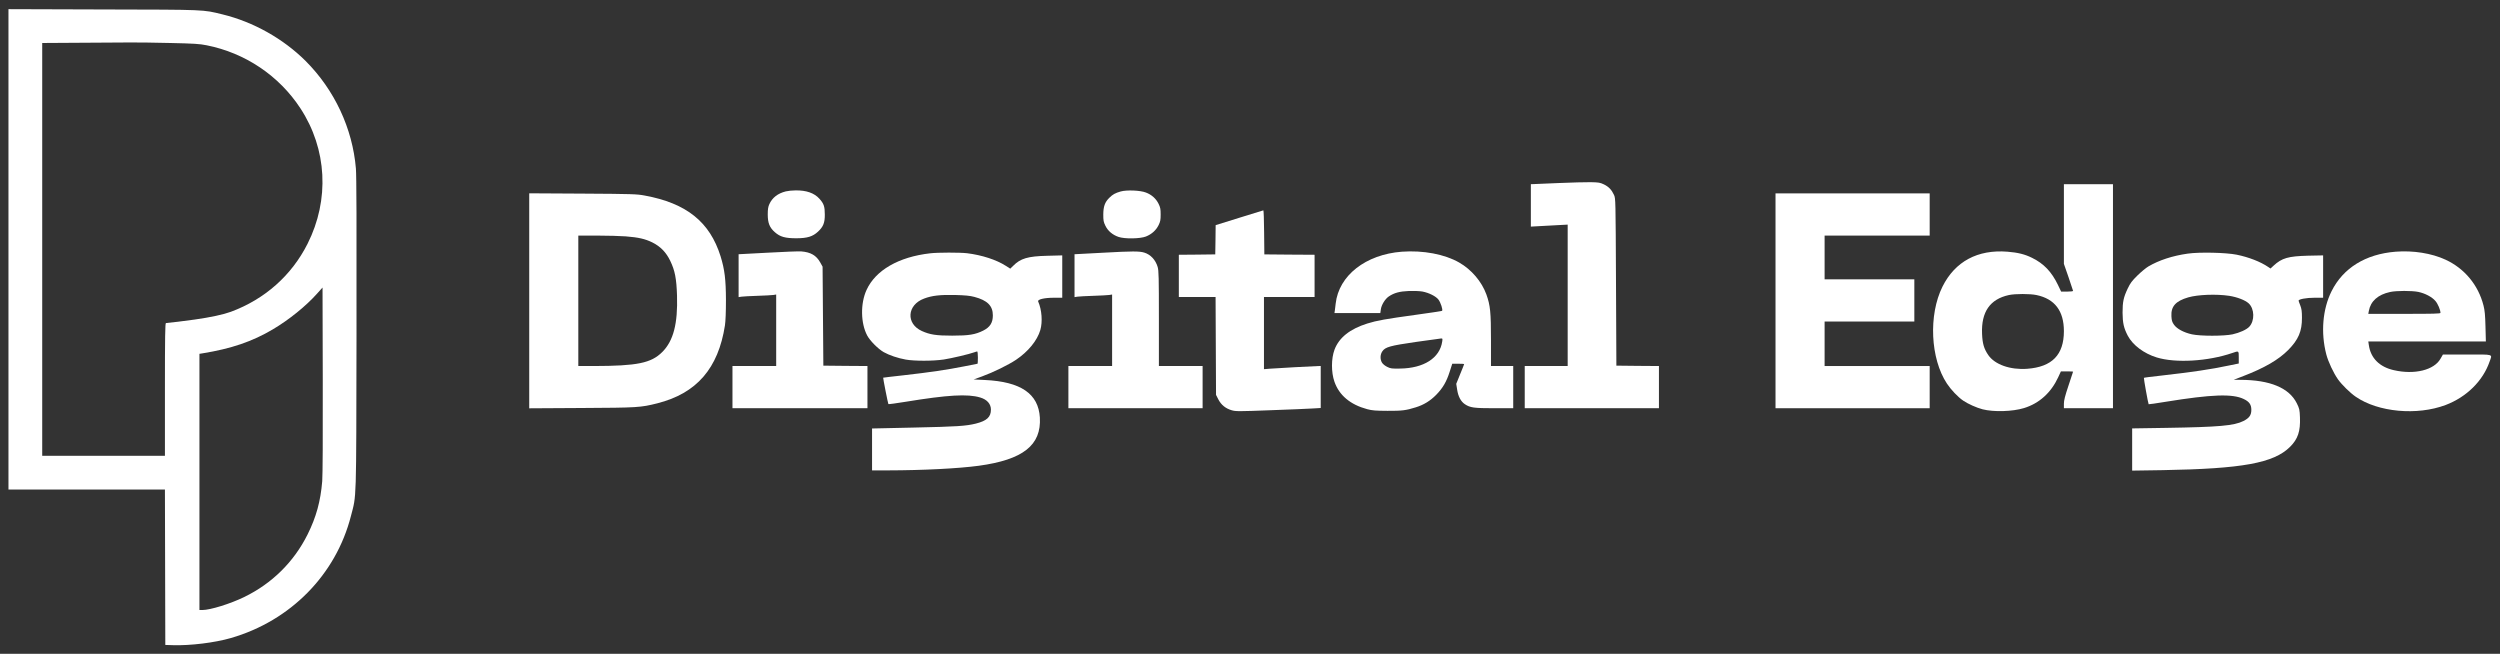
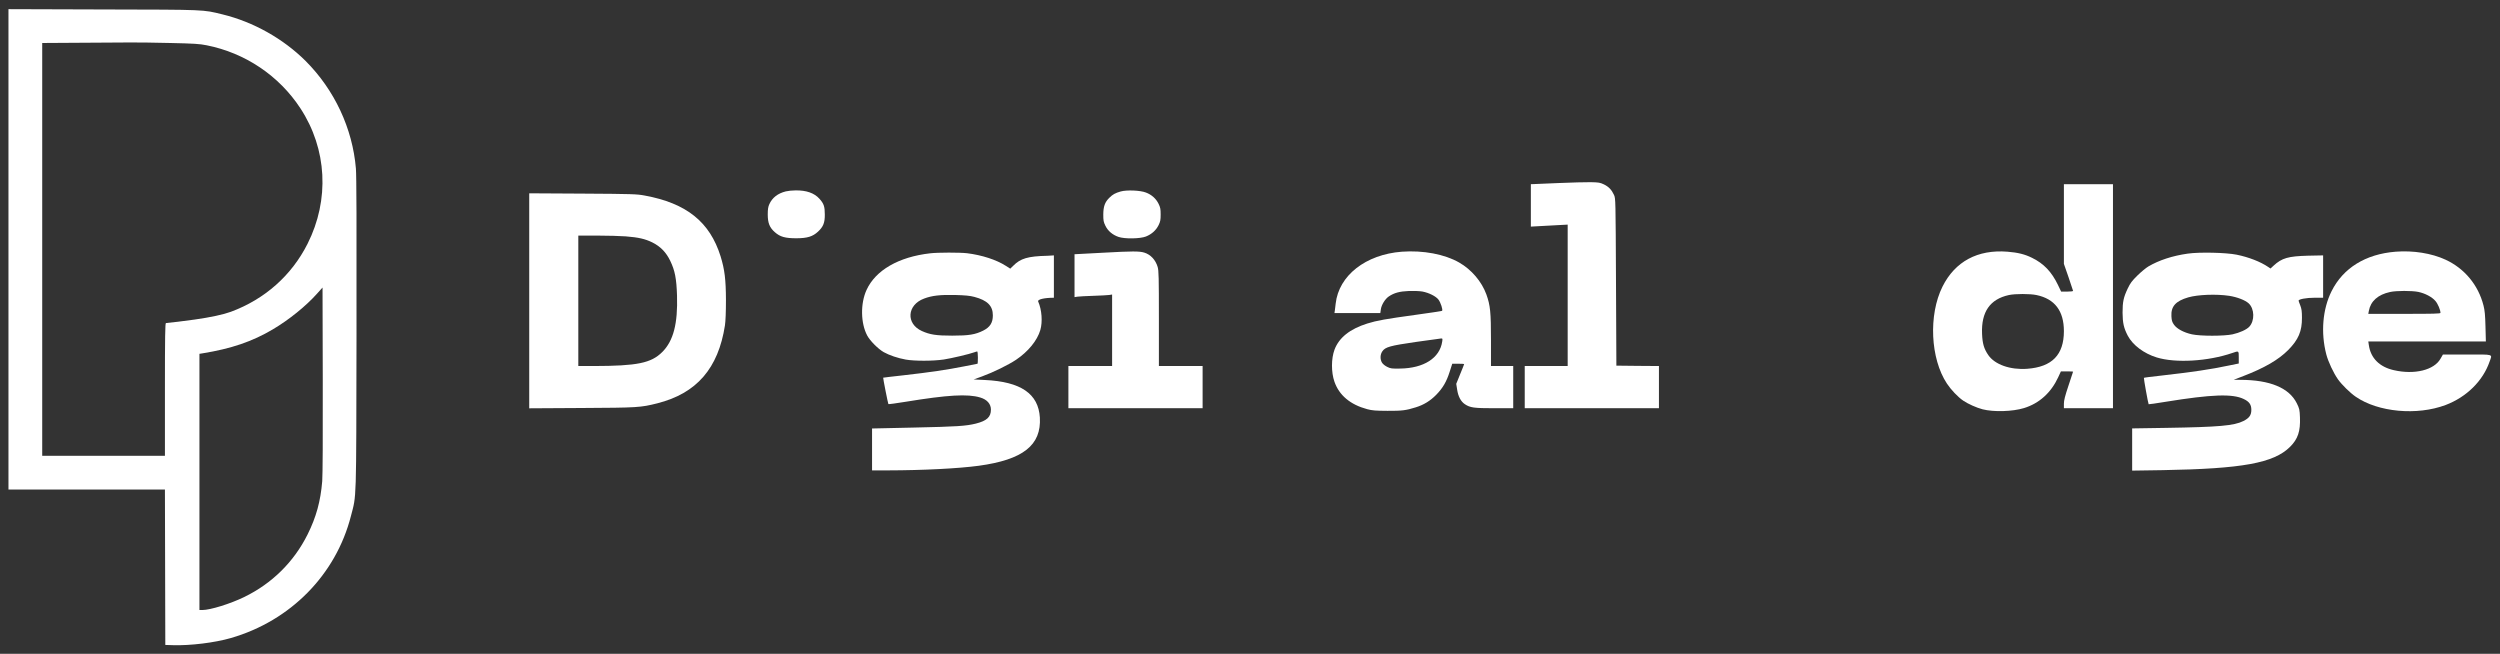
<svg xmlns="http://www.w3.org/2000/svg" width="2952" height="772" viewBox="0 0 2952 772" fill="none">
  <rect x="0" y="0" width="2952" height="772" fill="#333333" stroke="none" />
  <path d="M10 578.077H194.745L195.198 761.547L204.254 761.819C224.63 762.453 253.52 758.92 272.628 753.393C343.085 733.007 396.607 678.646 414.357 609.426C421.058 583.332 420.605 598.463 420.968 394.154C421.149 265.499 420.968 207.151 420.243 198.906C416.258 151.612 394.976 106.129 360.925 72.063C334.481 45.697 299.163 25.855 262.666 16.976C239.211 11.268 244.735 11.45 122.115 11.178L10 10.815V578.077ZM201.085 50.771C229.43 51.405 235.588 51.768 244.101 53.489C289.563 62.549 329.501 89.368 354.767 127.964C386.192 175.984 389.362 235.781 363.189 287.787C344.353 325.206 312.747 353.293 272.628 368.151C264.115 371.322 248.72 374.675 230.064 377.302C220.102 378.752 197.824 381.47 195.923 381.47C195.017 381.47 194.745 397.507 194.745 459.841V538.212H49.847V50.771L94.041 50.499C118.311 50.409 144.846 50.227 153.087 50.137C161.328 50.046 182.882 50.318 201.085 50.771ZM380.487 568.201C378.494 592.03 373.423 610.513 363.189 631.08C347.069 663.425 321.35 688.884 288.476 704.921C271.904 712.984 248.539 720.232 238.939 720.323H235.498V417.801L238.939 417.258C273.081 411.731 297.895 403.305 322.165 388.899C341.183 377.665 361.288 361.447 374.51 346.588L380.849 339.521L381.121 448.153C381.302 515.924 381.03 561.044 380.487 568.201Z" fill="white" />
  <path d="M1840.7 216.121C1825.76 216.755 1812.17 217.298 1810.63 217.389L1807.64 217.48V267.583L1817.42 267.039C1822.77 266.677 1832.55 266.133 1839.16 265.861L1851.11 265.227V432.207H1800.4V482.039H1958.88V432.207L1933.8 432.026L1908.62 431.754L1908.17 332.998C1907.71 235.147 1907.71 234.241 1905.81 230.164C1903 224.094 1899.65 220.56 1893.95 217.751C1889.33 215.577 1887.79 215.305 1878.37 215.124C1872.58 215.033 1855.64 215.486 1840.7 216.121Z" fill="white" />
  <path d="M2437.05 311.616L2442.48 327.199C2445.47 335.806 2447.91 343.145 2447.91 343.508C2447.91 343.961 2444.74 344.323 2440.85 344.323H2433.79L2429.98 336.35C2422.47 320.857 2413.32 311.253 2399.46 304.458C2390.86 300.2 2382.8 298.206 2370.48 297.21C2335.25 294.401 2308.54 308.716 2293.69 338.434C2277.02 371.866 2279.38 423.509 2298.94 452.955C2303.65 460.113 2311.98 468.901 2318.14 473.069C2323.66 476.874 2333.99 481.495 2341.05 483.307C2354.18 486.659 2376.37 486.025 2389.95 481.857C2407.88 476.331 2421.83 463.828 2430.34 445.435L2433.51 438.549H2440.67C2444.65 438.549 2447.91 438.64 2447.91 438.821C2447.91 438.912 2445.47 446.341 2442.48 455.311C2438.31 467.723 2437.05 472.797 2437.05 476.784V482.039H2495V217.48H2437.05V311.616ZM2404.72 348.4C2426.27 352.93 2437.05 367.155 2437.05 390.983C2437.05 418.979 2423.1 433.295 2393.67 435.469C2373.65 436.919 2355.45 430.486 2347.75 419.251C2342.68 411.822 2340.87 405.751 2340.42 394.154C2339.33 368.333 2349.74 353.293 2372.02 348.4C2379.63 346.769 2397.02 346.769 2404.72 348.4Z" fill="white" />
  <path d="M927.84 225.996C918.421 228.352 911.901 233.426 908.459 241.036C907.01 244.117 906.558 247.016 906.558 253.268C906.558 263.324 908.731 268.761 914.98 274.197C921.229 279.723 927.206 281.354 940.518 281.354C953.378 281.264 959.627 279.361 965.966 273.472C972.124 267.764 974.026 262.962 973.935 253.268C973.935 243.845 972.758 240.402 967.596 234.694C961.438 227.899 952.201 224.637 939.341 224.818C935.537 224.818 930.375 225.362 927.84 225.996Z" fill="white" />
  <path d="M1323.32 226.087C1316.89 227.899 1313.81 229.62 1309.92 233.516C1304.58 238.771 1302.85 243.754 1302.76 253.268C1302.76 260.425 1303.04 262.056 1305.3 266.677C1308.29 272.747 1313.63 277.277 1320.69 279.723C1327.85 282.26 1346.23 281.989 1353.12 279.27C1359.91 276.552 1365.07 271.932 1368.06 265.861C1370.14 261.603 1370.5 259.7 1370.5 253.268C1370.5 246.835 1370.14 244.932 1368.06 240.674C1365.07 234.603 1359.91 229.892 1353.12 227.355C1346.51 224.728 1330.39 224.094 1323.32 226.087Z" fill="white" />
  <path d="M624.912 482.129L686.765 481.767C753.328 481.404 756.226 481.223 776.149 476.24C822.607 464.462 848.146 435.016 856.024 384.188C856.749 379.295 857.202 368.333 857.202 354.289C857.111 329.917 855.662 318.229 850.862 302.646C838.093 261.965 810.563 239.949 761.207 230.889C751.969 229.167 746.717 228.986 688.124 228.624L624.912 228.261V482.129ZM738.747 279.089C753.871 280.267 761.75 282.079 770.263 286.247C779.862 291.049 786.654 297.934 791.545 308.263C796.978 319.588 798.79 329.011 799.424 348.944C800.42 382.285 795.167 402.49 782.036 415.627C768.904 428.764 752.422 432.117 701.255 432.207H682.871V278.183H705.33C717.647 278.183 732.68 278.636 738.747 279.089Z" fill="white" />
-   <path d="M2096.53 482.039H2278.56V432.207H2154.49V379.658H2260.45V329.827H2154.49V278.183H2278.56V228.352H2096.53V482.039Z" fill="white" />
-   <path d="M1463.33 257.163L1435.44 265.861L1435.26 283.076L1434.98 300.381L1413.52 300.653L1391.97 300.834V350.665H1435.35L1435.89 466.274L1438.61 471.619C1441.96 478.052 1447.12 482.31 1454.27 484.394C1459.07 485.844 1462.33 485.844 1500.19 484.394C1522.56 483.579 1545.11 482.673 1550.27 482.31L1559.51 481.767V432.207H1557.24C1553.8 432.207 1506.62 434.744 1499.1 435.378L1492.49 435.922V350.665H1552.26V300.834L1522.65 300.653L1492.94 300.381L1492.67 274.287C1492.58 259.972 1492.13 248.284 1491.77 248.375C1491.4 248.375 1478.63 252.361 1463.33 257.163Z" fill="white" />
-   <path d="M906.377 298.387L872.144 300.2V350.846L875.586 350.303C877.397 350.031 885.91 349.578 894.332 349.306C902.845 349.034 911.267 348.581 913.169 348.309L916.52 347.766V432.207H864.9V482.039H1024.29V432.207L998.296 432.026L972.215 431.754L971.309 314.877L968.592 309.985C963.883 301.559 957.363 297.753 945.952 296.847C942.963 296.666 925.123 297.3 906.377 298.387Z" fill="white" />
  <path d="M1303.04 298.387L1268.8 300.2V350.846L1272.24 350.303C1274.06 350.031 1282.57 349.578 1290.99 349.306C1299.5 349.034 1307.93 348.581 1309.83 348.309L1313.18 347.766V432.207H1261.56V482.039H1420.04V432.207H1368.42V376.215C1368.42 327.29 1368.24 319.588 1366.97 315.24C1364.53 306.904 1358.64 300.562 1351.21 298.297C1345.42 296.485 1337.36 296.485 1303.04 298.387Z" fill="white" />
  <path d="M1655.32 297.21C1612.57 300.471 1580.79 325.387 1577.16 358.548C1576.89 361.447 1576.44 365.161 1576.17 366.702L1575.72 369.692H1629.87L1630.51 365.252C1631.23 359.997 1635.49 353.021 1639.92 350.031C1646.26 345.773 1652.69 344.051 1663.65 343.598C1669.45 343.417 1676.51 343.689 1679.5 344.232C1687.29 345.682 1695.53 349.85 1698.52 353.746C1701.14 357.188 1704.04 365.977 1702.77 367.064C1702.41 367.336 1688.1 369.51 1670.9 371.866C1636.66 376.577 1625.71 378.48 1614.48 382.014C1593.83 388.537 1581.15 398.684 1575.81 412.818C1571.82 423.509 1571.82 439.637 1575.72 450.781C1581.33 466.817 1594.46 477.78 1614.29 483.126C1620.36 484.757 1624.17 485.028 1638.29 485.119C1655.5 485.21 1660.3 484.575 1671.8 480.951C1681.22 478.052 1688.92 473.25 1695.8 466.274C1703.77 458.12 1708.03 450.781 1711.83 438.821L1714.82 429.489H1721.79C1725.69 429.489 1728.86 429.67 1728.86 429.942C1728.86 430.214 1726.77 435.56 1724.15 441.811L1719.53 453.227L1720.61 460.113C1721.79 468.086 1724.96 474.066 1729.67 477.237C1735.92 481.404 1740.27 482.039 1764.36 482.039H1786.81V432.207H1760.55V402.037C1760.55 368.423 1759.74 360.631 1755.12 347.675C1749.59 332.454 1737.46 318.229 1722.97 309.985C1705.76 300.109 1680.4 295.398 1655.32 297.21ZM1702.95 403.396C1700.06 422.785 1681.22 434.835 1653.24 435.197C1643.46 435.378 1641.92 435.197 1638.02 433.204C1635.49 432.026 1632.86 429.852 1631.86 428.221C1629.51 424.325 1629.6 418.708 1632.23 414.902C1635.67 409.738 1641.37 408.198 1671.98 403.758C1687.11 401.584 1700.33 399.772 1701.51 399.681C1703.41 399.59 1703.5 399.862 1702.95 403.396Z" fill="white" />
  <path d="M2828.72 297.21C2793.31 300.018 2766.78 316.417 2753.1 343.87C2742.51 365.071 2740.24 392.795 2746.86 418.345C2749.12 427.134 2755.46 440.543 2760.71 447.972C2765.15 454.224 2775.11 464.009 2781.63 468.448C2808.17 486.75 2853.99 490.918 2887.77 478.233C2912.49 468.901 2931.96 449.694 2939.75 426.862C2942.92 417.802 2945.46 418.617 2913.04 418.617H2884.6L2881.79 423.509C2874.28 437.009 2851 442.717 2826.64 437.1C2809.71 433.295 2799.29 422.875 2797.12 407.473L2796.48 403.215H2935.31L2934.86 385.728C2934.5 372.138 2934.05 366.702 2932.51 360.722C2926.35 336.622 2910.23 317.052 2887.68 306.632C2871.2 299.022 2849.46 295.579 2828.72 297.21ZM2855.53 344.685C2863.68 346.407 2871.74 350.665 2875.72 355.376C2878.62 358.729 2881.7 365.977 2881.7 369.42C2881.7 370.416 2873.73 370.598 2839.14 370.598H2796.48L2797.12 367.155C2799.2 355.648 2807.89 347.856 2822.29 344.776C2829.63 343.145 2848.01 343.145 2855.53 344.685Z" fill="white" />
-   <path d="M1098.28 299.112C1061.06 303.371 1033.8 319.135 1023.2 342.42C1015.87 358.366 1016.23 381.651 1024.02 396.238C1027.28 402.399 1036.97 412.094 1043.49 415.808C1050.19 419.523 1059.97 422.875 1069.57 424.597C1079.89 426.409 1101.72 426.409 1114.4 424.506C1123.81 423.056 1144.92 418.073 1150.44 415.989C1151.89 415.446 1153.43 414.993 1153.88 414.993C1154.33 414.993 1154.7 418.255 1154.7 422.241C1154.7 426.228 1154.51 429.489 1154.24 429.489C1154.06 429.489 1146.82 430.939 1138.21 432.66C1118.11 436.647 1097.91 439.637 1067.39 443.08C1053.99 444.529 1042.94 445.888 1042.85 445.979C1042.58 446.432 1048.56 476.693 1049.01 477.146C1049.28 477.418 1058.43 476.24 1069.3 474.428C1119.2 466.274 1142.65 464.915 1157.41 469.354C1165.47 471.71 1170.09 476.965 1170.09 483.669C1170.09 492.458 1165.2 496.897 1152.34 500.159C1140.57 503.058 1130.24 503.783 1078.9 504.87L1029.72 505.958V555.427H1048.56C1089.58 555.336 1131.42 553.252 1155.6 549.99C1208.04 542.833 1229.77 525.709 1227.87 493.002C1226.15 464.915 1205.41 450.69 1162.94 448.697L1149.72 448.063L1159.68 444.439C1172.72 439.727 1190.74 430.848 1199.7 424.868C1214.01 415.265 1224.79 402.127 1228.41 389.715C1231.22 380.02 1230.22 365.886 1225.88 356.011C1224.79 353.564 1233.03 351.571 1244.44 351.571H1254.31V301.559L1236.93 302.012C1213.56 302.555 1205.05 305.092 1196.26 313.971L1192.91 317.233L1187.66 313.881C1176.52 306.723 1159.41 301.196 1142.02 299.022C1133.32 298.025 1107.51 298.025 1098.28 299.112ZM1150.53 350.575C1165.93 354.652 1172.36 361.084 1172.36 372.41C1172.36 381.017 1169.1 386.272 1161.04 390.349C1151.62 395.06 1144.1 396.329 1124.36 396.329C1105.43 396.329 1098.1 395.151 1088.59 390.893C1069.48 382.285 1070.93 360.088 1091.12 352.568C1100.45 349.034 1109.96 347.947 1127.53 348.309C1139.84 348.672 1145.01 349.125 1150.53 350.575Z" fill="white" />
+   <path d="M1098.28 299.112C1061.06 303.371 1033.8 319.135 1023.2 342.42C1015.87 358.366 1016.23 381.651 1024.02 396.238C1027.28 402.399 1036.97 412.094 1043.49 415.808C1050.19 419.523 1059.97 422.875 1069.57 424.597C1079.89 426.409 1101.72 426.409 1114.4 424.506C1123.81 423.056 1144.92 418.073 1150.44 415.989C1151.89 415.446 1153.43 414.993 1153.88 414.993C1154.33 414.993 1154.7 418.255 1154.7 422.241C1154.7 426.228 1154.51 429.489 1154.24 429.489C1154.06 429.489 1146.82 430.939 1138.21 432.66C1118.11 436.647 1097.91 439.637 1067.39 443.08C1053.99 444.529 1042.94 445.888 1042.85 445.979C1042.58 446.432 1048.56 476.693 1049.01 477.146C1049.28 477.418 1058.43 476.24 1069.3 474.428C1119.2 466.274 1142.65 464.915 1157.41 469.354C1165.47 471.71 1170.09 476.965 1170.09 483.669C1170.09 492.458 1165.2 496.897 1152.34 500.159C1140.57 503.058 1130.24 503.783 1078.9 504.87L1029.72 505.958V555.427H1048.56C1089.58 555.336 1131.42 553.252 1155.6 549.99C1208.04 542.833 1229.77 525.709 1227.87 493.002C1226.15 464.915 1205.41 450.69 1162.94 448.697L1149.72 448.063L1159.68 444.439C1172.72 439.727 1190.74 430.848 1199.7 424.868C1214.01 415.265 1224.79 402.127 1228.41 389.715C1231.22 380.02 1230.22 365.886 1225.88 356.011C1224.79 353.564 1233.03 351.571 1244.44 351.571V301.559L1236.93 302.012C1213.56 302.555 1205.05 305.092 1196.26 313.971L1192.91 317.233L1187.66 313.881C1176.52 306.723 1159.41 301.196 1142.02 299.022C1133.32 298.025 1107.51 298.025 1098.28 299.112ZM1150.53 350.575C1165.93 354.652 1172.36 361.084 1172.36 372.41C1172.36 381.017 1169.1 386.272 1161.04 390.349C1151.62 395.06 1144.1 396.329 1124.36 396.329C1105.43 396.329 1098.1 395.151 1088.59 390.893C1069.48 382.285 1070.93 360.088 1091.12 352.568C1100.45 349.034 1109.96 347.947 1127.53 348.309C1139.84 348.672 1145.01 349.125 1150.53 350.575Z" fill="white" />
  <path d="M2583.3 299.475C2565.28 302.012 2549.34 307.267 2536.84 314.605C2534.04 316.236 2528.24 321.038 2523.89 325.296C2517.37 331.729 2515.47 334.266 2512.39 340.699C2507.41 351.209 2506.32 356.464 2506.32 369.239C2506.42 381.379 2507.77 387.359 2512.48 396.419C2518.37 407.563 2531.59 417.439 2546.62 422.06C2568.99 428.946 2607.21 426.681 2635.92 416.805C2643.71 414.087 2643.53 413.996 2643.53 422.06V429.217L2632.02 431.573C2610.11 436.194 2589.19 439.274 2551.7 443.533C2540.83 444.71 2531.68 445.888 2531.5 446.16C2531.14 446.522 2536.57 476.784 2537.12 477.327C2537.3 477.509 2546.26 476.24 2557.22 474.428C2611.56 465.64 2636.19 464.734 2649.41 471.166C2655.93 474.247 2658.38 477.78 2658.38 483.941C2658.38 490.283 2655.84 493.726 2648.96 497.169C2638 502.696 2619.98 504.236 2557.76 505.233L2517.65 505.867V555.698L2553.6 555.155C2647.78 553.524 2684.73 546.819 2704.02 527.702C2713.44 518.37 2716.43 509.219 2715.79 492.73C2715.43 483.76 2715.16 482.492 2712.08 476.24C2703.02 458.029 2680.56 448.606 2645.43 448.516L2637.64 448.425L2649.14 443.986C2673.86 434.472 2690.53 424.778 2701.85 413.362C2714.07 401.04 2718.24 391.074 2718.15 375.128C2718.15 367.608 2717.7 364.618 2716.16 360.631C2715.07 357.913 2714.16 355.376 2714.16 355.014C2714.16 353.293 2723.31 351.571 2732.91 351.571H2743.14V301.559L2725.3 301.921C2701.85 302.555 2694.51 304.639 2684.64 313.699L2681.02 317.052L2678.3 315.24C2669.24 309.079 2655.3 303.642 2641.08 300.743C2628.4 298.206 2597.16 297.482 2583.3 299.475ZM2632.21 349.306C2641.53 350.756 2651.04 354.38 2655.21 358.185C2662.18 364.618 2662.54 378.752 2655.93 385.819C2652.76 389.262 2644.43 392.976 2636.19 394.788C2625.87 396.963 2598.24 396.963 2588.28 394.788C2578.68 392.705 2570.44 388.265 2567.09 383.463C2564.83 380.292 2564.28 378.48 2564.01 373.406C2563.38 361.809 2568.99 355.467 2583.94 351.118C2595.26 347.856 2616.99 347.041 2632.21 349.306Z" fill="white" />
</svg>